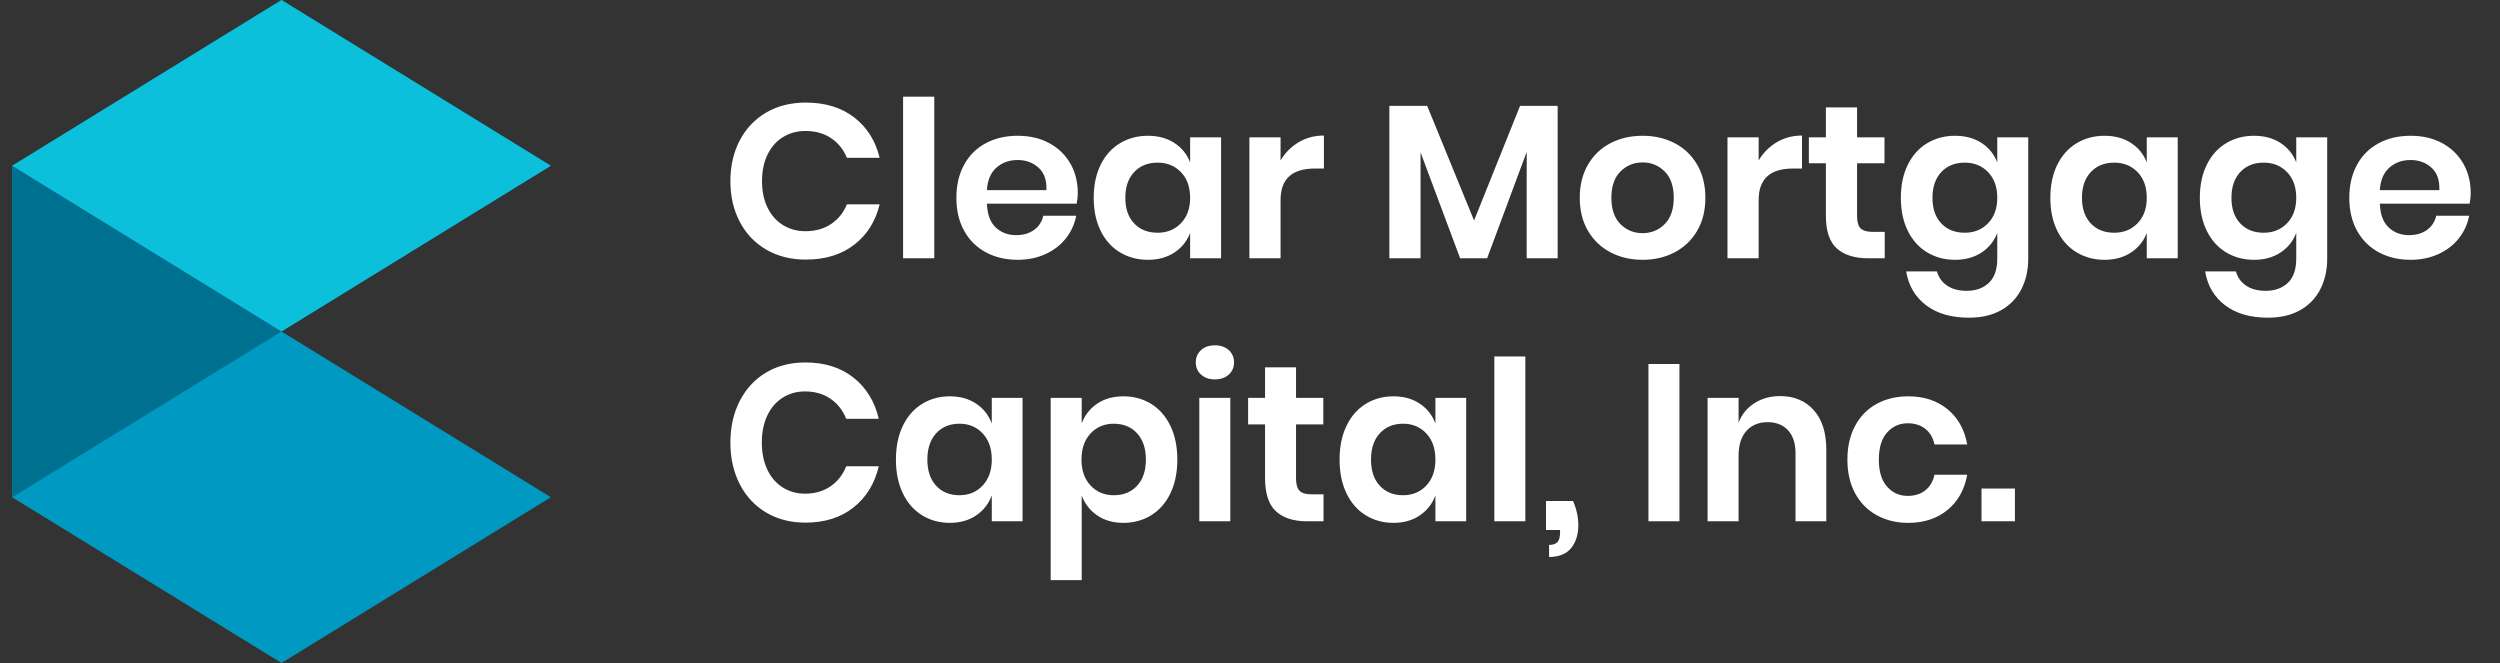
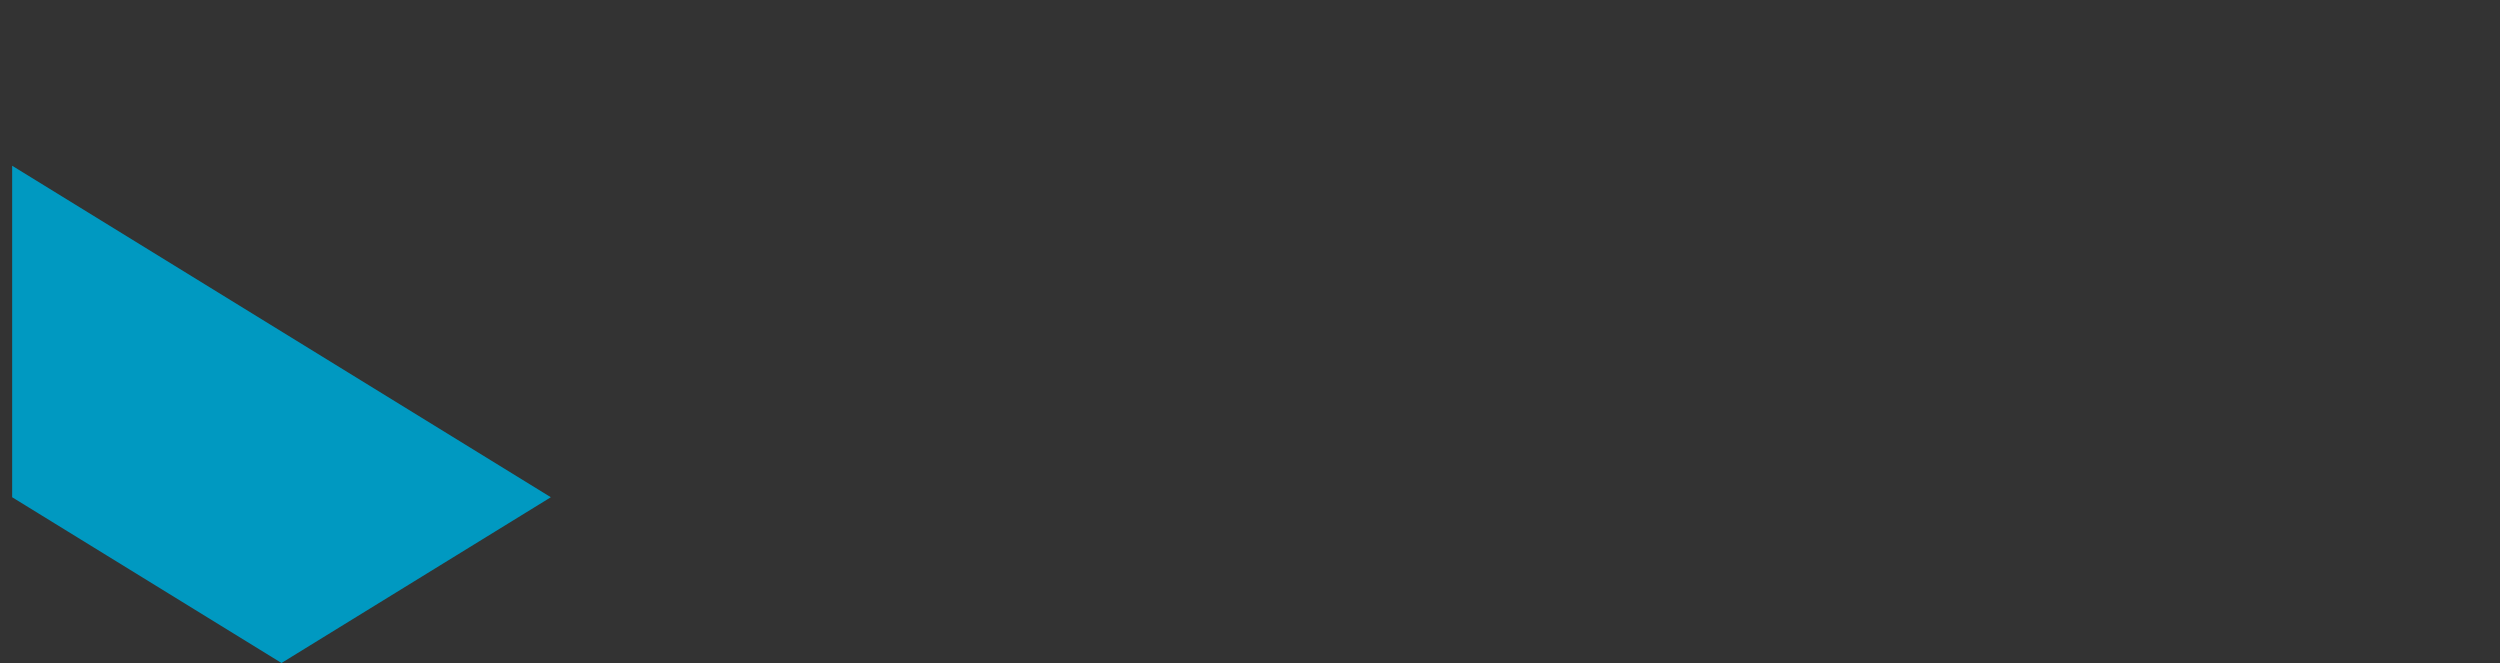
<svg xmlns="http://www.w3.org/2000/svg" width="181px" height="48px" viewBox="0 0 181 48" version="1.1">
  <rect x="0" y="0" width="181" height="48" fill="#333333" stroke="none" />
  <title>240A9BEB-2842-4DA8-8656-53C90123A5C1</title>
  <desc>Created with sketchtool.</desc>
  <g id="Asset-Artboard-Page" stroke="none" stroke-width="1" fill="none" fill-rule="evenodd">
    <g id="logos/logo-clearmortgage-capital-white" transform="translate(0.88, 0)">
-       <path d="M57.459,7.427 C58.868,7.427 60.037,7.785 60.966,8.502 C61.894,9.219 62.508,10.194 62.807,11.427 L60.437,11.427 C60.192,10.826 59.81,10.352 59.293,10.004 C58.775,9.656 58.153,9.482 57.427,9.482 C56.83,9.482 56.291,9.63 55.81,9.925 C55.33,10.22 54.957,10.642 54.69,11.19 C54.423,11.738 54.289,12.381 54.289,13.119 C54.289,13.846 54.423,14.484 54.69,15.032 C54.957,15.58 55.33,16.001 55.81,16.296 C56.291,16.592 56.83,16.739 57.427,16.739 C58.153,16.739 58.775,16.565 59.293,16.217 C59.81,15.87 60.192,15.395 60.437,14.794 L62.807,14.794 C62.508,16.028 61.894,17.003 60.966,17.719 C60.037,18.436 58.868,18.794 57.459,18.794 C56.381,18.794 55.429,18.555 54.602,18.075 C53.774,17.596 53.134,16.924 52.68,16.059 C52.227,15.195 52,14.215 52,13.119 C52,12.012 52.227,11.026 52.68,10.162 C53.134,9.298 53.772,8.626 54.594,8.146 C55.416,7.667 56.371,7.427 57.459,7.427 Z M66.761,7 L66.761,18.7 L64.504,18.7 L64.504,7 L66.761,7 Z M77.152,13.988 C77.152,14.209 77.125,14.462 77.072,14.747 L70.572,14.747 C70.604,15.527 70.817,16.101 71.212,16.47 C71.607,16.839 72.098,17.024 72.685,17.024 C73.208,17.024 73.643,16.897 73.99,16.644 C74.337,16.391 74.558,16.049 74.654,15.617 L77.04,15.617 C76.922,16.228 76.672,16.776 76.287,17.261 C75.903,17.746 75.41,18.125 74.806,18.399 C74.203,18.673 73.534,18.81 72.797,18.81 C71.933,18.81 71.164,18.628 70.492,18.265 C69.819,17.901 69.296,17.382 68.923,16.708 C68.549,16.033 68.362,15.237 68.362,14.32 C68.362,13.403 68.549,12.605 68.923,11.925 C69.296,11.245 69.819,10.726 70.492,10.368 C71.164,10.009 71.933,9.83 72.797,9.83 C73.672,9.83 74.438,10.009 75.095,10.368 C75.751,10.726 76.258,11.219 76.616,11.846 C76.973,12.473 77.152,13.187 77.152,13.988 Z M74.879,13.767 C74.911,13.05 74.721,12.507 74.31,12.138 C73.899,11.769 73.395,11.585 72.797,11.585 C72.189,11.585 71.676,11.769 71.26,12.138 C70.844,12.507 70.614,13.05 70.572,13.767 L74.879,13.767 Z M82.227,9.83 C82.974,9.83 83.615,10.004 84.148,10.352 C84.682,10.7 85.061,11.169 85.285,11.759 L85.285,9.941 L87.527,9.941 L87.527,18.7 L85.285,18.7 L85.285,16.866 C85.061,17.456 84.682,17.928 84.148,18.281 C83.615,18.634 82.974,18.81 82.227,18.81 C81.48,18.81 80.808,18.631 80.21,18.273 C79.612,17.914 79.145,17.395 78.809,16.715 C78.473,16.036 78.305,15.237 78.305,14.32 C78.305,13.403 78.473,12.605 78.809,11.925 C79.145,11.245 79.612,10.726 80.21,10.368 C80.808,10.009 81.48,9.83 82.227,9.83 Z M82.932,11.775 C82.227,11.775 81.662,12.001 81.235,12.455 C80.808,12.908 80.594,13.53 80.594,14.32 C80.594,15.111 80.808,15.73 81.235,16.178 C81.662,16.626 82.227,16.85 82.932,16.85 C83.615,16.85 84.178,16.621 84.621,16.162 C85.064,15.704 85.285,15.09 85.285,14.32 C85.285,13.54 85.064,12.921 84.621,12.462 C84.178,12.004 83.615,11.775 82.932,11.775 Z M91.833,11.617 C92.164,11.058 92.602,10.618 93.146,10.296 C93.69,9.975 94.299,9.814 94.971,9.814 L94.971,12.202 L94.315,12.202 C92.66,12.202 91.833,12.96 91.833,14.478 L91.833,18.7 L89.576,18.7 L89.576,9.941 L91.833,9.941 L91.833,11.617 Z M111.894,7.664 L111.894,18.7 L109.653,18.7 L109.653,11 L106.787,18.7 L104.834,18.7 L101.968,11.032 L101.968,18.7 L99.71,18.7 L99.71,7.664 L102.448,7.664 L105.842,15.964 L109.172,7.664 L111.894,7.664 Z M118.042,9.83 C118.906,9.83 119.683,10.009 120.371,10.368 C121.06,10.726 121.602,11.245 121.996,11.925 C122.391,12.605 122.589,13.403 122.589,14.32 C122.589,15.237 122.391,16.033 121.996,16.708 C121.602,17.382 121.06,17.901 120.371,18.265 C119.683,18.628 118.906,18.81 118.042,18.81 C117.177,18.81 116.401,18.628 115.712,18.265 C115.024,17.901 114.482,17.382 114.087,16.708 C113.693,16.033 113.495,15.237 113.495,14.32 C113.495,13.403 113.693,12.605 114.087,11.925 C114.482,11.245 115.024,10.726 115.712,10.368 C116.401,10.009 117.177,9.83 118.042,9.83 Z M118.042,11.759 C117.412,11.759 116.879,11.978 116.441,12.415 C116.003,12.852 115.784,13.487 115.784,14.32 C115.784,15.153 116.003,15.788 116.441,16.225 C116.879,16.663 117.412,16.881 118.042,16.881 C118.672,16.881 119.205,16.663 119.643,16.225 C120.081,15.788 120.299,15.153 120.299,14.32 C120.299,13.487 120.081,12.852 119.643,12.415 C119.205,11.978 118.672,11.759 118.042,11.759 Z M126.447,11.617 C126.778,11.058 127.216,10.618 127.76,10.296 C128.304,9.975 128.913,9.814 129.585,9.814 L129.585,12.202 L128.929,12.202 C127.274,12.202 126.447,12.96 126.447,14.478 L126.447,18.7 L124.19,18.7 L124.19,9.941 L126.447,9.941 L126.447,11.617 Z M135.573,16.787 L135.573,18.7 L134.388,18.7 C133.396,18.7 132.635,18.462 132.107,17.988 C131.579,17.514 131.314,16.723 131.314,15.617 L131.314,11.822 L130.082,11.822 L130.082,9.941 L131.314,9.941 L131.314,7.775 L133.572,7.775 L133.572,9.941 L135.557,9.941 L135.557,11.822 L133.572,11.822 L133.572,15.648 C133.572,16.07 133.657,16.365 133.828,16.534 C133.999,16.702 134.287,16.787 134.693,16.787 L135.573,16.787 Z M140.664,9.83 C141.411,9.83 142.052,10.004 142.586,10.352 C143.119,10.7 143.498,11.169 143.722,11.759 L143.722,9.941 L145.964,9.941 L145.964,18.731 C145.964,19.543 145.801,20.273 145.475,20.921 C145.15,21.569 144.664,22.078 144.018,22.447 C143.373,22.816 142.591,23 141.673,23 C140.392,23 139.357,22.7 138.567,22.099 C137.777,21.498 137.297,20.681 137.126,19.648 L139.351,19.648 C139.48,20.091 139.728,20.436 140.096,20.684 C140.464,20.931 140.936,21.055 141.513,21.055 C142.175,21.055 142.708,20.863 143.114,20.478 C143.519,20.094 143.722,19.511 143.722,18.731 L143.722,16.866 C143.498,17.456 143.119,17.928 142.586,18.281 C142.052,18.634 141.411,18.81 140.664,18.81 C139.917,18.81 139.245,18.631 138.647,18.273 C138.049,17.914 137.582,17.395 137.246,16.715 C136.91,16.036 136.742,15.237 136.742,14.32 C136.742,13.403 136.91,12.605 137.246,11.925 C137.582,11.245 138.049,10.726 138.647,10.368 C139.245,10.009 139.917,9.83 140.664,9.83 Z M141.369,11.775 C140.664,11.775 140.099,12.001 139.672,12.455 C139.245,12.908 139.031,13.53 139.031,14.32 C139.031,15.111 139.245,15.73 139.672,16.178 C140.099,16.626 140.664,16.85 141.369,16.85 C142.052,16.85 142.615,16.621 143.058,16.162 C143.501,15.704 143.722,15.09 143.722,14.32 C143.722,13.54 143.501,12.921 143.058,12.462 C142.615,12.004 142.052,11.775 141.369,11.775 Z M151.487,9.83 C152.234,9.83 152.875,10.004 153.408,10.352 C153.942,10.7 154.321,11.169 154.545,11.759 L154.545,9.941 L156.787,9.941 L156.787,18.7 L154.545,18.7 L154.545,16.866 C154.321,17.456 153.942,17.928 153.408,18.281 C152.875,18.634 152.234,18.81 151.487,18.81 C150.74,18.81 150.068,18.631 149.47,18.273 C148.872,17.914 148.405,17.395 148.069,16.715 C147.733,16.036 147.565,15.237 147.565,14.32 C147.565,13.403 147.733,12.605 148.069,11.925 C148.405,11.245 148.872,10.726 149.47,10.368 C150.068,10.009 150.74,9.83 151.487,9.83 Z M152.192,11.775 C151.487,11.775 150.921,12.001 150.495,12.455 C150.068,12.908 149.854,13.53 149.854,14.32 C149.854,15.111 150.068,15.73 150.495,16.178 C150.921,16.626 151.487,16.85 152.192,16.85 C152.875,16.85 153.438,16.621 153.881,16.162 C154.324,15.704 154.545,15.09 154.545,14.32 C154.545,13.54 154.324,12.921 153.881,12.462 C153.438,12.004 152.875,11.775 152.192,11.775 Z M162.31,9.83 C163.057,9.83 163.698,10.004 164.231,10.352 C164.765,10.7 165.144,11.169 165.368,11.759 L165.368,9.941 L167.609,9.941 L167.609,18.731 C167.609,19.543 167.447,20.273 167.121,20.921 C166.796,21.569 166.31,22.078 165.664,22.447 C165.018,22.816 164.237,23 163.319,23 C162.038,23 161.003,22.7 160.213,22.099 C159.423,21.498 158.943,20.681 158.772,19.648 L160.997,19.648 C161.125,20.091 161.373,20.436 161.742,20.684 C162.11,20.931 162.582,21.055 163.159,21.055 C163.82,21.055 164.354,20.863 164.76,20.478 C165.165,20.094 165.368,19.511 165.368,18.731 L165.368,16.866 C165.144,17.456 164.765,17.928 164.231,18.281 C163.698,18.634 163.057,18.81 162.31,18.81 C161.563,18.81 160.89,18.631 160.293,18.273 C159.695,17.914 159.228,17.395 158.892,16.715 C158.556,16.036 158.388,15.237 158.388,14.32 C158.388,13.403 158.556,12.605 158.892,11.925 C159.228,11.245 159.695,10.726 160.293,10.368 C160.89,10.009 161.563,9.83 162.31,9.83 Z M163.014,11.775 C162.31,11.775 161.744,12.001 161.317,12.455 C160.89,12.908 160.677,13.53 160.677,14.32 C160.677,15.111 160.89,15.73 161.317,16.178 C161.744,16.626 162.31,16.85 163.014,16.85 C163.698,16.85 164.261,16.621 164.704,16.162 C165.147,15.704 165.368,15.09 165.368,14.32 C165.368,13.54 165.147,12.921 164.704,12.462 C164.261,12.004 163.698,11.775 163.014,11.775 Z M173.645,9.83 C174.52,9.83 175.286,10.009 175.943,10.368 C176.599,10.726 177.106,11.219 177.464,11.846 C177.821,12.473 178,13.187 178,13.988 C178,14.209 177.973,14.462 177.92,14.747 L171.42,14.747 C171.452,15.527 171.665,16.101 172.06,16.47 C172.455,16.839 172.946,17.024 173.533,17.024 C174.056,17.024 174.491,16.897 174.838,16.644 C175.185,16.391 175.406,16.049 175.502,15.617 L177.888,15.617 C177.771,16.228 177.52,16.776 177.135,17.261 C176.751,17.746 176.258,18.125 175.655,18.399 C175.051,18.673 174.382,18.81 173.645,18.81 C172.781,18.81 172.012,18.628 171.34,18.265 C170.667,17.901 170.144,17.382 169.771,16.708 C169.397,16.033 169.21,15.237 169.21,14.32 C169.21,13.403 169.397,12.605 169.771,11.925 C170.144,11.245 170.667,10.726 171.34,10.368 C172.012,10.009 172.781,9.83 173.645,9.83 Z M173.645,11.585 C173.037,11.585 172.525,11.769 172.108,12.138 C171.692,12.507 171.463,13.05 171.42,13.767 L171.42,13.767 L175.727,13.767 C175.759,13.05 175.569,12.507 175.158,12.138 C174.747,11.769 174.243,11.585 173.645,11.585 Z" id="ClearMortgage" fill="#FFFFFF" fill-rule="nonzero" />
-       <path d="M57.428,26.242 C58.828,26.242 59.99,26.608 60.913,27.339 C61.836,28.07 62.447,29.065 62.744,30.323 L60.388,30.323 C60.144,29.71 59.765,29.226 59.25,28.871 C58.735,28.516 58.117,28.339 57.396,28.339 C56.801,28.339 56.266,28.489 55.788,28.79 C55.311,29.091 54.939,29.522 54.674,30.081 C54.409,30.64 54.276,31.296 54.276,32.048 C54.276,32.79 54.409,33.441 54.674,34 C54.939,34.559 55.311,34.989 55.788,35.29 C56.266,35.591 56.801,35.742 57.396,35.742 C58.117,35.742 58.735,35.565 59.25,35.21 C59.765,34.855 60.144,34.371 60.388,33.758 L62.744,33.758 C62.447,35.016 61.836,36.011 60.913,36.742 C59.99,37.473 58.828,37.839 57.428,37.839 C56.356,37.839 55.409,37.594 54.586,37.105 C53.764,36.616 53.127,35.93 52.676,35.048 C52.225,34.167 52,33.167 52,32.048 C52,30.919 52.225,29.914 52.676,29.032 C53.127,28.151 53.761,27.465 54.578,26.976 C55.396,26.487 56.345,26.242 57.428,26.242 Z M67.885,28.694 C68.627,28.694 69.264,28.871 69.795,29.226 C70.325,29.581 70.702,30.059 70.925,30.661 L70.925,28.806 L73.153,28.806 L73.153,37.742 L70.925,37.742 L70.925,35.871 C70.702,36.473 70.325,36.954 69.795,37.315 C69.264,37.675 68.627,37.855 67.885,37.855 C67.142,37.855 66.473,37.672 65.879,37.306 C65.285,36.941 64.821,36.411 64.486,35.718 C64.152,35.024 63.985,34.21 63.985,33.274 C63.985,32.339 64.152,31.524 64.486,30.831 C64.821,30.137 65.285,29.608 65.879,29.242 C66.473,28.876 67.142,28.694 67.885,28.694 Z M68.585,30.677 C67.885,30.677 67.322,30.909 66.898,31.371 C66.473,31.833 66.261,32.468 66.261,33.274 C66.261,34.081 66.473,34.712 66.898,35.169 C67.322,35.626 67.885,35.855 68.585,35.855 C69.264,35.855 69.824,35.621 70.264,35.153 C70.705,34.685 70.925,34.059 70.925,33.274 C70.925,32.478 70.705,31.847 70.264,31.379 C69.824,30.911 69.264,30.677 68.585,30.677 Z M80.459,28.694 C81.201,28.694 81.87,28.876 82.464,29.242 C83.058,29.608 83.523,30.137 83.857,30.831 C84.191,31.524 84.358,32.339 84.358,33.274 C84.358,34.21 84.191,35.024 83.857,35.718 C83.523,36.411 83.058,36.941 82.464,37.306 C81.87,37.672 81.201,37.855 80.459,37.855 C79.716,37.855 79.082,37.675 78.557,37.315 C78.031,36.954 77.657,36.473 77.435,35.871 L77.435,42 L75.19,42 L75.19,28.806 L77.435,28.806 L77.435,30.661 C77.657,30.059 78.031,29.581 78.557,29.226 C79.082,28.871 79.716,28.694 80.459,28.694 Z M79.758,30.677 C79.079,30.677 78.52,30.911 78.079,31.379 C77.639,31.847 77.419,32.478 77.419,33.274 C77.419,34.059 77.639,34.685 78.079,35.153 C78.52,35.621 79.079,35.855 79.758,35.855 C80.459,35.855 81.021,35.626 81.445,35.169 C81.87,34.712 82.082,34.081 82.082,33.274 C82.082,32.468 81.87,31.833 81.445,31.371 C81.021,30.909 80.459,30.677 79.758,30.677 Z M85.695,26.242 C85.695,25.876 85.823,25.578 86.077,25.347 C86.332,25.116 86.666,25 87.08,25 C87.494,25 87.828,25.116 88.083,25.347 C88.337,25.578 88.465,25.876 88.465,26.242 C88.465,26.597 88.337,26.89 88.083,27.121 C87.828,27.352 87.494,27.468 87.08,27.468 C86.666,27.468 86.332,27.352 86.077,27.121 C85.823,26.89 85.695,26.597 85.695,26.242 Z M88.194,28.806 L88.194,37.742 L85.95,37.742 L85.95,28.806 L88.194,28.806 Z M94.943,35.79 L94.943,37.742 L93.765,37.742 C92.778,37.742 92.022,37.5 91.497,37.016 C90.972,36.532 90.709,35.726 90.709,34.597 L90.709,30.726 L89.483,30.726 L89.483,28.806 L90.709,28.806 L90.709,26.597 L92.953,26.597 L92.953,28.806 L94.927,28.806 L94.927,30.726 L92.953,30.726 L92.953,34.629 C92.953,35.059 93.038,35.36 93.208,35.532 C93.378,35.704 93.664,35.79 94.067,35.79 L94.943,35.79 Z M100.004,28.694 C100.747,28.694 101.384,28.871 101.914,29.226 C102.445,29.581 102.821,30.059 103.044,30.661 L103.044,28.806 L105.272,28.806 L105.272,37.742 L103.044,37.742 L103.044,35.871 C102.821,36.473 102.445,36.954 101.914,37.315 C101.384,37.675 100.747,37.855 100.004,37.855 C99.261,37.855 98.593,37.672 97.999,37.306 C97.404,36.941 96.94,36.411 96.606,35.718 C96.272,35.024 96.105,34.21 96.105,33.274 C96.105,32.339 96.272,31.524 96.606,30.831 C96.94,30.137 97.404,29.608 97.999,29.242 C98.593,28.876 99.261,28.694 100.004,28.694 Z M100.704,30.677 C100.004,30.677 99.442,30.909 99.017,31.371 C98.593,31.833 98.381,32.468 98.381,33.274 C98.381,34.081 98.593,34.712 99.017,35.169 C99.442,35.626 100.004,35.855 100.704,35.855 C101.384,35.855 101.943,35.621 102.384,35.153 C102.824,34.685 103.044,34.059 103.044,33.274 C103.044,32.478 102.824,31.847 102.384,31.379 C101.943,30.911 101.384,30.677 100.704,30.677 Z M109.554,25.806 L109.554,37.742 L107.31,37.742 L107.31,25.806 L109.554,25.806 Z M113.008,36.274 C113.263,36.855 113.39,37.441 113.39,38.032 C113.39,38.699 113.217,39.247 112.873,39.677 C112.528,40.108 111.995,40.323 111.273,40.323 L111.273,39.452 C111.549,39.452 111.75,39.384 111.878,39.25 C112.005,39.116 112.069,38.876 112.069,38.532 L112.069,38.371 L111.05,38.371 L111.05,36.274 L113.008,36.274 Z M120.711,26.355 L120.711,37.742 L118.467,37.742 L118.467,26.355 L120.711,26.355 Z M128.001,28.677 C129.02,28.677 129.832,29.016 130.436,29.694 C131.041,30.371 131.344,31.323 131.344,32.548 L131.344,37.742 L129.115,37.742 L129.115,32.806 C129.115,32.097 128.935,31.546 128.574,31.153 C128.213,30.761 127.72,30.565 127.094,30.565 C126.457,30.565 125.948,30.774 125.566,31.194 C125.184,31.613 124.993,32.215 124.993,33 L124.993,37.742 L122.749,37.742 L122.749,28.806 L124.993,28.806 L124.993,30.597 C125.226,29.995 125.611,29.524 126.147,29.185 C126.683,28.847 127.301,28.677 128.001,28.677 Z M137.281,28.694 C138.416,28.694 139.363,29.005 140.122,29.629 C140.88,30.253 141.355,31.102 141.546,32.177 L139.175,32.177 C139.079,31.704 138.862,31.331 138.522,31.056 C138.182,30.782 137.753,30.645 137.233,30.645 C136.639,30.645 136.142,30.868 135.745,31.315 C135.347,31.761 135.148,32.414 135.148,33.274 C135.148,34.134 135.347,34.788 135.745,35.234 C136.142,35.68 136.639,35.903 137.233,35.903 C137.753,35.903 138.182,35.766 138.522,35.492 C138.862,35.218 139.079,34.844 139.175,34.371 L141.546,34.371 C141.355,35.446 140.88,36.296 140.122,36.919 C139.363,37.543 138.416,37.855 137.281,37.855 C136.421,37.855 135.657,37.669 134.989,37.298 C134.32,36.927 133.8,36.398 133.429,35.71 C133.057,35.022 132.872,34.21 132.872,33.274 C132.872,32.339 133.057,31.524 133.429,30.831 C133.8,30.137 134.32,29.608 134.989,29.242 C135.657,28.876 136.421,28.694 137.281,28.694 Z M145,35.371 L145,37.742 L142.581,37.742 L142.581,35.371 L145,35.371 Z" id="Capital,Inc." fill="#FFFFFF" fill-rule="nonzero" />
      <g id="Group">
        <polygon id="Fill-1" fill="#0099C1" points="0 36 19.501 48 39 36 0 12" />
-         <polygon id="Fill-2" fill="#007090" points="19.501 0 0 12 0 36 19.501 24 39 12" />
-         <polygon id="Fill-3" fill="#0CBFDB" points="19.501 0 0 12 19.501 24 39 12" />
      </g>
    </g>
  </g>
</svg>